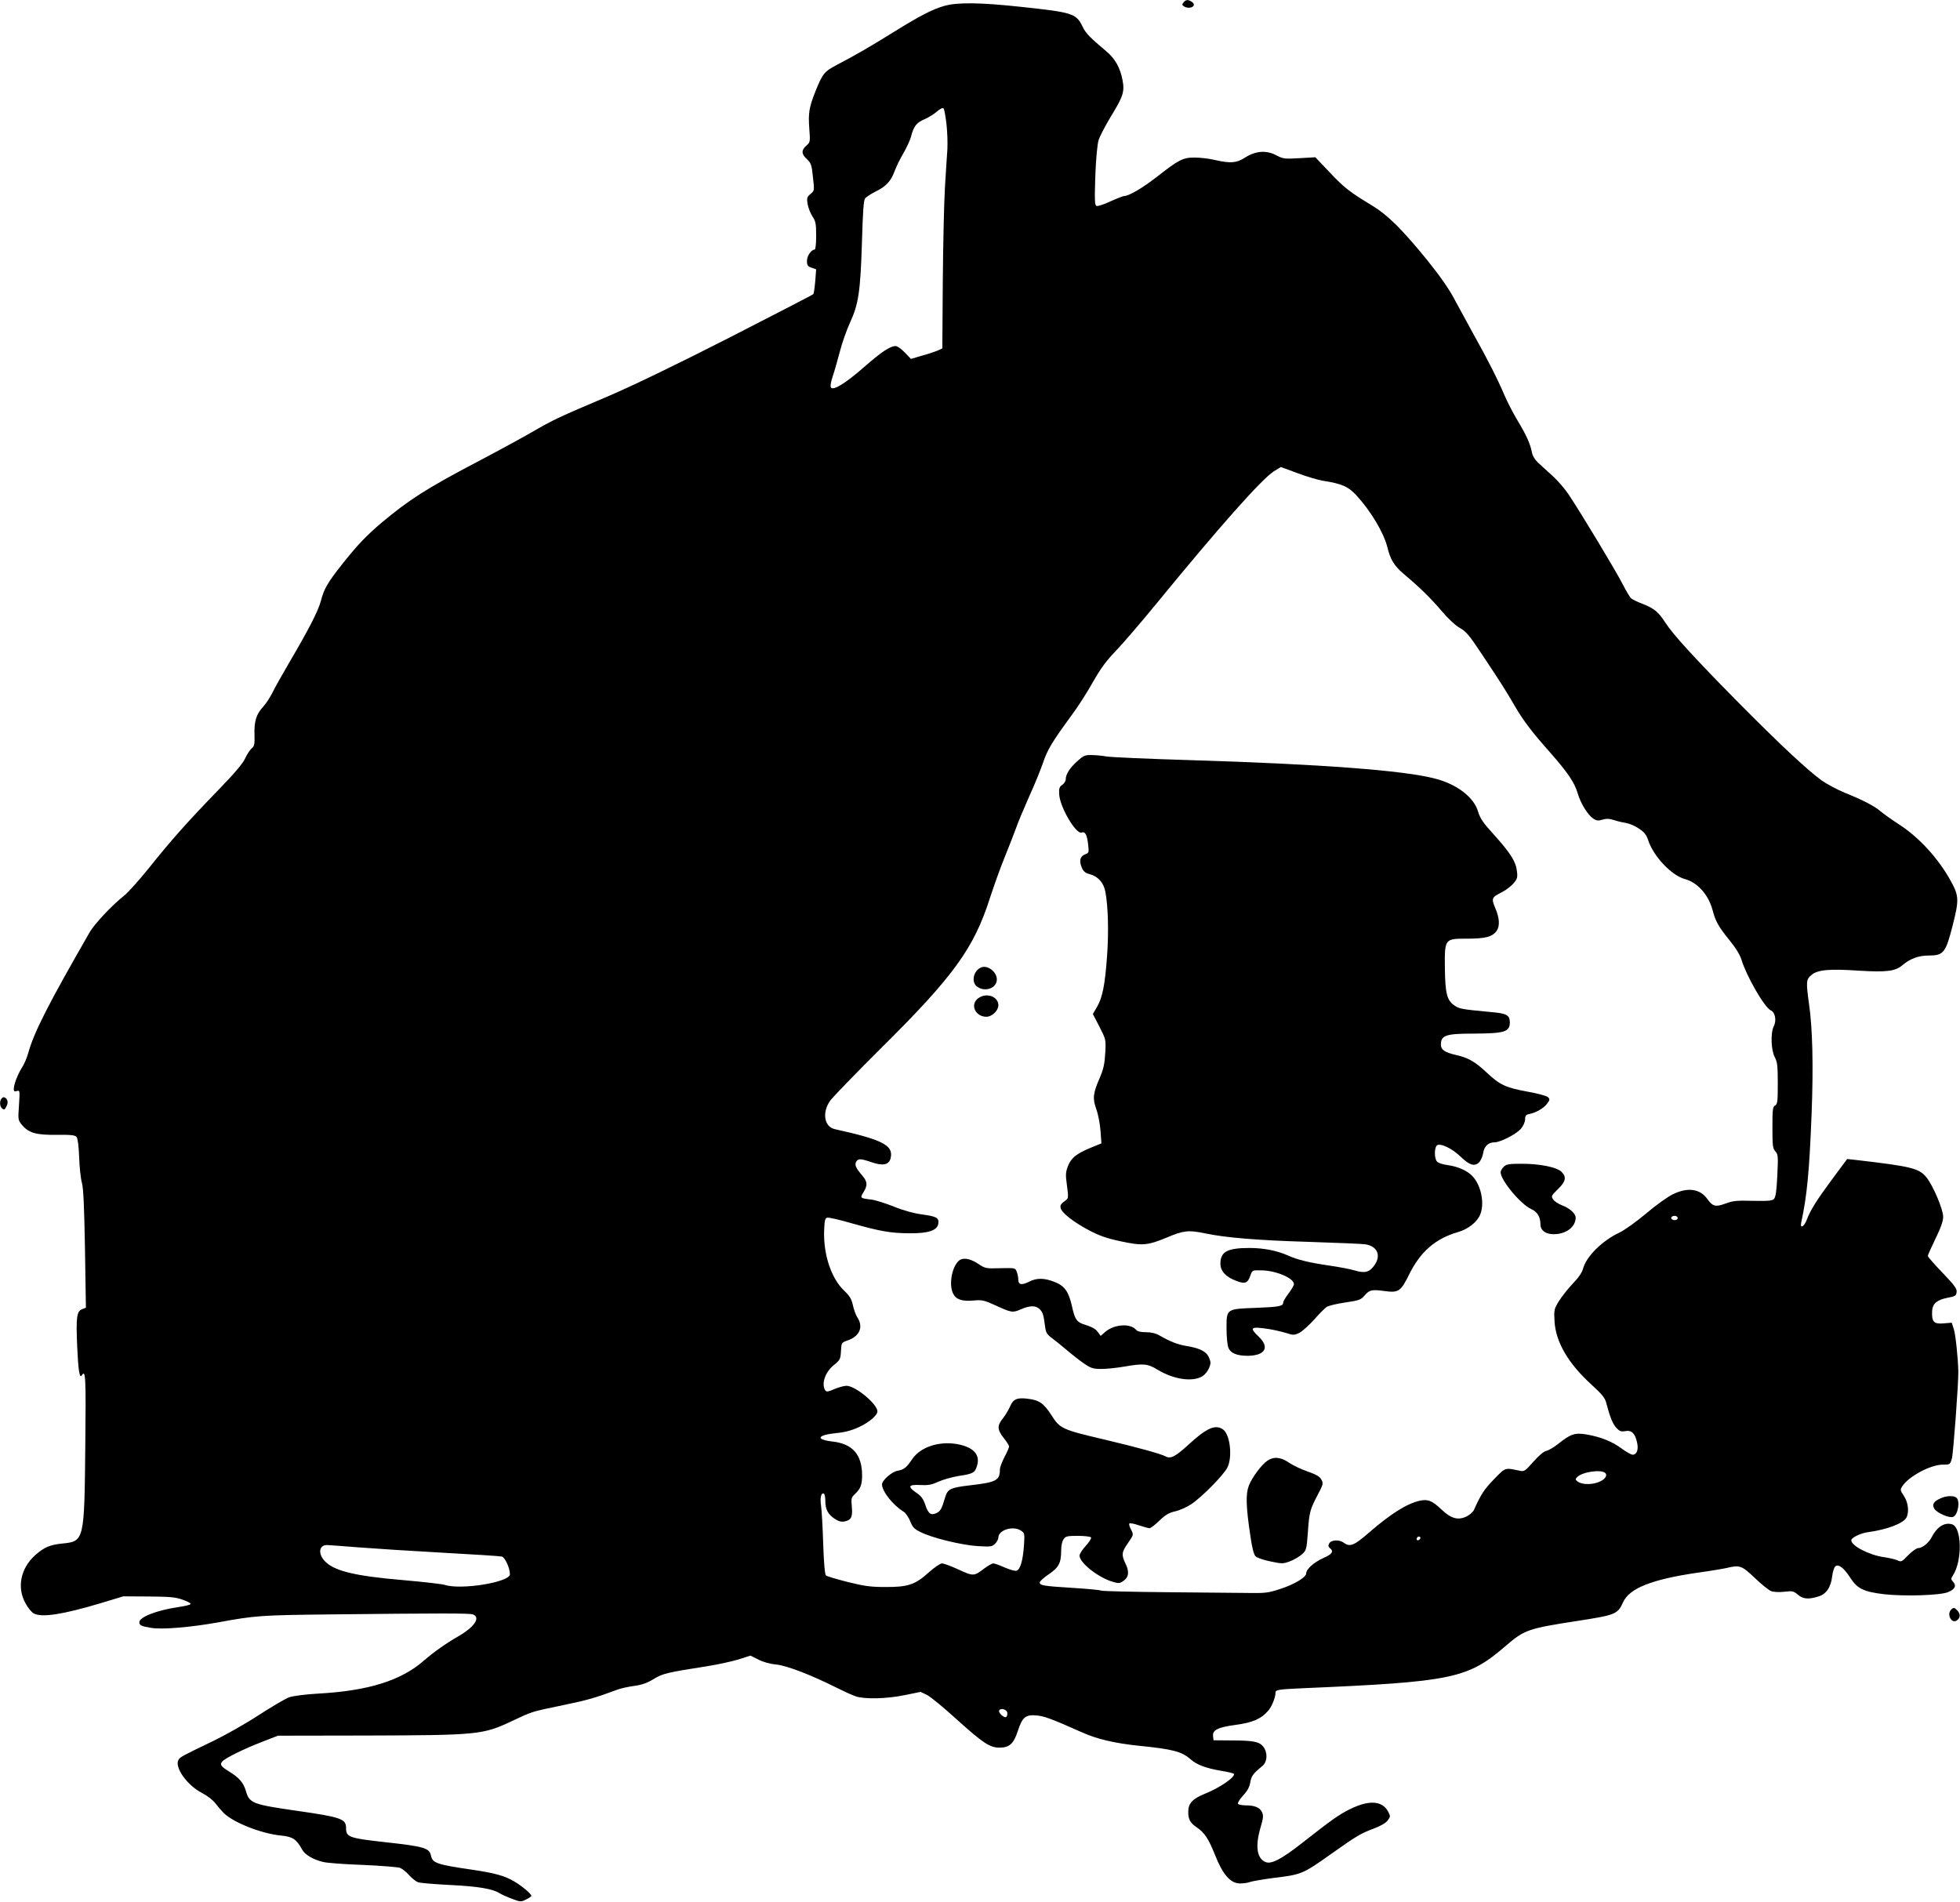
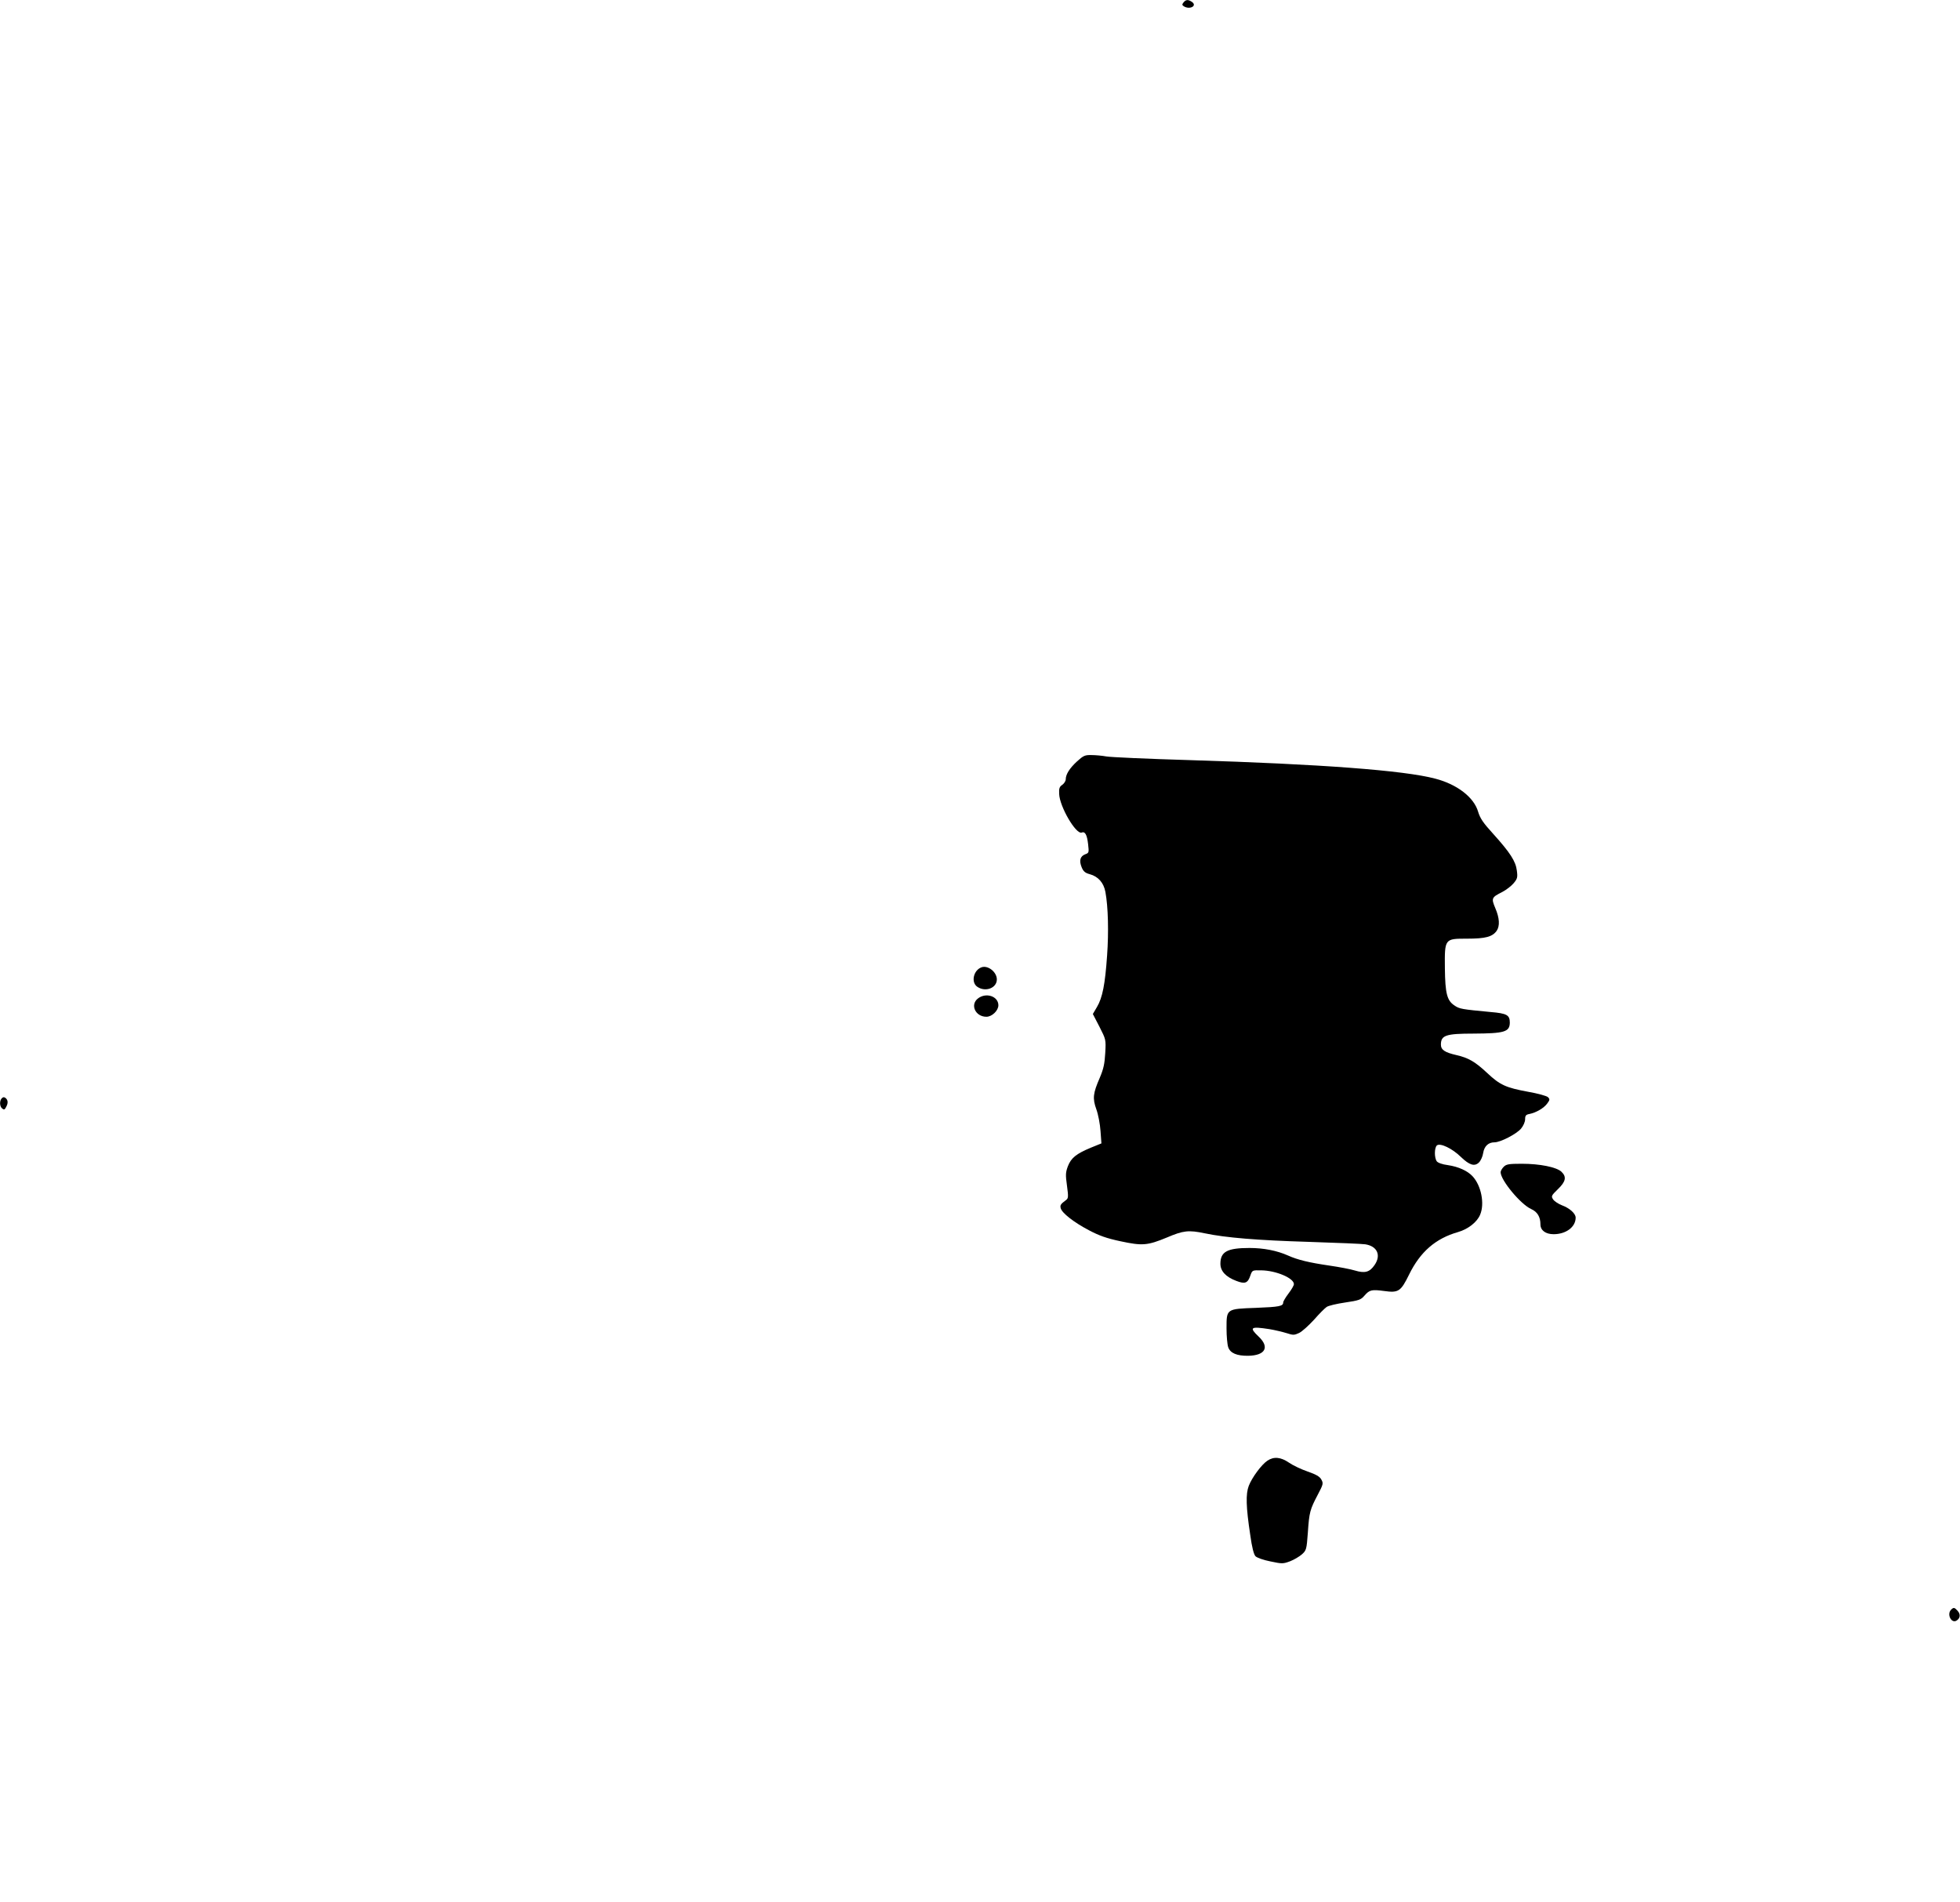
<svg xmlns="http://www.w3.org/2000/svg" version="1.0" width="1280pt" height="1242pt" viewBox="0 0 1280 1242" preserveAspectRatio="xMidYMid meet">
  <g transform="translate(0,1242) scale(0.1,-0.1)" fill="#000000" stroke="none">
    <path d="M7729 12404 c-10 -13 -10 -17 2 -25 38 -24 89 2 54 28 -25 17 -40 17 -56 -3z" />
-     <path d="M6165 12381 c-79 -23 -159 -65 -330 -171 -149 -93 -255 -154 -374 -216 -79 -42 -89 -55 -137 -174 -40 -102 -46 -137 -39 -237 7 -90 6 -92 -19 -114 -34 -30 -33 -55 4 -89 27 -25 31 -37 39 -117 10 -88 10 -88 -16 -110 -23 -19 -25 -26 -19 -65 4 -23 18 -60 31 -80 22 -33 25 -49 25 -128 0 -53 -4 -90 -10 -90 -22 0 -50 -41 -50 -74 0 -29 5 -36 30 -44 l30 -11 -6 -78 c-4 -43 -9 -81 -13 -84 -3 -4 -249 -131 -546 -283 -343 -175 -629 -313 -785 -380 -341 -145 -359 -153 -515 -243 -77 -44 -241 -133 -365 -198 -310 -163 -431 -240 -605 -386 -102 -86 -162 -149 -264 -278 -92 -117 -115 -156 -136 -237 -16 -62 -81 -189 -205 -399 -44 -76 -95 -165 -111 -199 -17 -33 -44 -74 -60 -91 -45 -48 -60 -96 -57 -182 2 -65 -1 -77 -19 -91 -11 -10 -31 -39 -43 -67 -16 -33 -72 -99 -175 -205 -190 -196 -308 -327 -451 -507 -63 -78 -135 -159 -161 -180 -82 -65 -197 -187 -229 -244 -268 -466 -362 -650 -399 -784 -9 -33 -28 -77 -42 -98 -28 -44 -53 -110 -53 -139 0 -15 5 -18 20 -13 20 6 20 3 14 -92 -7 -96 -6 -99 20 -130 43 -52 94 -66 227 -64 93 1 119 -2 129 -14 8 -10 14 -58 17 -133 2 -64 10 -139 18 -167 10 -36 15 -156 20 -432 l6 -383 -25 -10 c-35 -13 -40 -52 -32 -242 7 -159 16 -213 30 -190 25 41 28 -6 23 -461 -6 -618 -7 -623 -149 -637 -82 -8 -121 -25 -179 -77 -95 -86 -120 -211 -62 -314 16 -30 41 -60 54 -66 53 -28 192 -6 442 69 l142 43 165 -1 c135 -1 175 -4 220 -20 30 -10 55 -23 55 -28 0 -6 -36 -15 -80 -21 -141 -21 -255 -65 -255 -99 0 -20 11 -26 77 -37 73 -12 259 4 438 36 243 45 283 47 730 52 731 8 909 8 933 0 53 -19 11 -82 -95 -143 -83 -48 -159 -102 -224 -158 -149 -131 -363 -198 -689 -216 -87 -5 -163 -15 -191 -24 -25 -9 -115 -62 -200 -117 -84 -55 -215 -129 -289 -165 -214 -103 -223 -108 -234 -126 -29 -48 57 -169 155 -218 33 -17 70 -46 86 -67 15 -20 40 -49 54 -63 64 -63 248 -135 373 -147 77 -7 102 -24 138 -90 18 -35 72 -67 140 -83 23 -6 140 -15 258 -19 118 -5 227 -14 242 -19 15 -6 42 -27 60 -48 18 -20 44 -41 58 -46 13 -5 108 -13 210 -18 182 -9 278 -25 323 -54 12 -8 48 -24 80 -36 55 -21 60 -21 92 -5 19 9 35 20 35 24 0 13 -63 66 -113 95 -61 36 -126 54 -275 76 -227 33 -257 43 -267 90 -11 52 -42 61 -303 90 -234 26 -252 33 -252 92 0 60 -32 71 -325 113 -285 41 -306 49 -329 128 -16 56 -44 88 -113 130 -51 32 -58 43 -42 63 18 22 144 84 264 130 l100 39 575 1 c726 2 763 5 948 92 145 68 123 61 347 108 151 31 205 47 348 100 21 8 70 19 109 24 51 7 86 20 127 45 58 36 88 43 351 84 69 11 160 31 203 44 l78 25 50 -25 c30 -16 75 -29 117 -33 70 -7 229 -68 396 -152 44 -22 99 -47 121 -55 59 -21 203 -18 324 7 l103 21 42 -20 c22 -11 109 -82 191 -157 174 -157 219 -187 282 -187 65 0 93 25 120 109 30 91 51 108 123 101 52 -5 88 -18 298 -111 95 -43 212 -70 362 -86 230 -23 287 -38 345 -89 41 -36 99 -58 198 -75 43 -7 80 -16 84 -19 17 -18 -91 -93 -190 -132 -79 -32 -107 -62 -107 -117 0 -50 12 -72 56 -102 51 -34 78 -77 121 -185 49 -124 100 -181 161 -181 22 0 52 4 67 10 14 5 79 16 145 25 191 23 196 25 385 159 165 117 192 133 278 165 43 16 77 36 89 52 19 25 19 28 4 57 -38 73 -125 79 -250 17 -71 -35 -118 -68 -314 -222 -130 -102 -198 -138 -235 -124 -59 22 -71 103 -35 226 18 61 20 79 10 100 -14 31 -48 45 -107 45 -24 0 -47 5 -50 10 -4 6 11 30 33 54 28 30 42 56 47 86 7 42 18 57 79 107 33 27 36 88 6 126 -26 33 -64 41 -210 41 l-115 1 -3 27 c-5 40 32 58 149 74 109 14 166 39 213 94 23 28 46 86 46 117 0 18 22 21 180 28 976 42 1075 62 1324 277 122 105 146 113 471 163 245 38 260 44 294 120 41 93 188 151 491 195 80 11 163 25 185 30 87 21 100 16 185 -65 43 -41 91 -80 107 -86 16 -6 52 -8 85 -4 53 6 61 5 89 -19 34 -29 69 -32 134 -12 51 15 82 60 90 131 4 30 13 60 21 66 21 17 57 -11 99 -77 45 -69 86 -89 218 -105 133 -15 370 -8 420 14 45 19 55 41 32 67 -15 17 -15 20 -1 42 62 95 58 313 -5 333 -49 16 -99 -16 -133 -82 -19 -38 -62 -73 -89 -73 -11 0 -40 -21 -65 -46 -41 -43 -46 -46 -70 -34 -15 7 -55 16 -89 21 -95 13 -213 74 -213 110 0 17 61 47 109 53 125 17 230 57 251 95 19 36 12 99 -16 141 -25 38 -26 41 -10 65 42 64 183 139 261 140 50 0 50 0 62 40 9 30 44 500 42 570 -2 87 -18 240 -29 274 l-14 43 -48 -4 c-69 -7 -84 8 -80 83 3 45 32 70 97 83 54 10 60 14 63 38 3 21 -14 45 -92 126 -53 55 -96 104 -96 110 0 6 23 57 50 113 35 72 50 114 50 143 0 47 -63 197 -106 253 -48 63 -95 75 -465 118 l-56 6 -95 -128 c-103 -139 -145 -206 -168 -267 -18 -48 -46 -63 -37 -20 38 176 53 330 68 714 12 308 6 557 -17 714 -20 144 -19 160 16 189 40 34 116 41 310 28 178 -11 237 -4 283 35 52 44 106 64 175 64 95 0 109 18 155 200 42 165 40 191 -15 290 -81 146 -207 283 -336 366 -48 31 -102 70 -120 85 -39 34 -115 74 -235 122 -48 20 -116 56 -150 80 -94 68 -275 237 -558 523 -278 282 -414 431 -464 509 -45 69 -72 91 -144 120 -35 13 -70 30 -78 37 -8 6 -33 48 -55 91 -41 82 -274 468 -354 588 -24 36 -72 92 -107 123 -34 31 -76 70 -94 86 -20 19 -35 44 -39 67 -10 54 -37 114 -96 211 -28 47 -65 119 -83 161 -43 102 -111 236 -203 400 -41 75 -98 180 -127 233 -34 64 -93 148 -175 250 -163 200 -257 293 -355 353 -149 90 -187 119 -281 219 l-94 99 -104 -6 c-99 -6 -108 -4 -153 20 -64 33 -133 28 -202 -16 -55 -36 -95 -39 -196 -16 -37 9 -95 16 -131 16 -78 1 -106 -14 -249 -126 -93 -72 -182 -125 -213 -125 -7 0 -48 -16 -90 -35 -42 -20 -83 -33 -91 -30 -12 5 -13 34 -8 194 4 112 13 206 21 234 7 25 44 95 80 155 81 132 91 163 77 238 -15 81 -49 141 -105 188 -106 89 -136 119 -156 162 -42 86 -63 93 -400 129 -267 29 -419 31 -505 6z m16 -771 c6 -51 8 -125 6 -164 -3 -39 -10 -152 -16 -251 -6 -99 -12 -376 -14 -615 l-3 -435 -25 -12 c-13 -6 -59 -22 -102 -34 l-78 -23 -40 42 c-22 23 -49 42 -60 42 -36 0 -93 -38 -207 -138 -118 -103 -196 -152 -214 -134 -7 7 -4 30 10 74 12 34 32 108 47 163 14 55 44 140 66 188 56 121 68 204 78 524 6 206 11 276 21 288 8 9 37 28 64 42 72 35 103 68 127 132 11 31 38 85 59 121 21 36 44 85 50 110 17 65 35 89 87 111 25 11 62 33 81 50 21 18 38 27 44 21 5 -5 13 -51 19 -102z m2290 -2279 c58 -22 132 -44 165 -50 129 -20 169 -38 224 -98 94 -103 178 -244 201 -339 19 -78 44 -119 105 -171 108 -91 176 -158 247 -241 42 -50 90 -95 119 -112 42 -23 64 -49 146 -173 127 -191 155 -235 213 -335 58 -100 114 -173 233 -307 113 -128 159 -196 179 -265 19 -66 66 -142 102 -166 21 -14 32 -15 60 -7 26 8 45 7 77 -3 24 -8 59 -16 79 -19 20 -3 57 -19 82 -36 36 -24 49 -40 62 -80 35 -103 152 -227 239 -250 82 -22 154 -103 180 -202 20 -75 39 -109 112 -199 40 -49 68 -95 77 -126 33 -108 150 -311 191 -330 29 -13 39 -66 20 -104 -22 -42 -18 -156 6 -201 17 -32 20 -56 20 -171 0 -118 -2 -136 -17 -145 -16 -8 -18 -26 -18 -144 0 -119 2 -137 19 -156 18 -19 19 -32 13 -158 -5 -104 -11 -141 -22 -153 -13 -12 -39 -14 -138 -12 -106 3 -130 0 -179 -18 -65 -24 -83 -19 -118 30 -48 67 -128 78 -225 31 -33 -16 -112 -72 -175 -126 -66 -55 -141 -109 -175 -125 -110 -51 -215 -155 -236 -233 -7 -27 -30 -61 -69 -101 -32 -34 -72 -85 -90 -114 -31 -51 -32 -57 -28 -131 8 -136 90 -276 242 -414 69 -63 88 -86 96 -120 24 -91 42 -136 66 -162 21 -22 31 -26 58 -21 41 8 64 -14 77 -74 11 -47 -2 -80 -29 -80 -10 0 -41 18 -70 39 -61 46 -137 77 -230 93 -78 13 -104 4 -187 -62 -27 -22 -62 -42 -77 -45 -17 -4 -50 -32 -85 -72 -52 -59 -59 -64 -87 -58 -101 21 -92 24 -170 -56 -63 -65 -85 -98 -130 -199 -6 -14 -28 -33 -48 -43 -55 -27 -101 -15 -163 44 -63 60 -90 70 -145 58 -83 -19 -188 -85 -331 -209 -96 -84 -124 -94 -163 -65 -29 22 -83 19 -95 -4 -8 -14 -7 -22 4 -31 27 -22 16 -39 -45 -66 -60 -27 -110 -72 -110 -100 0 -24 -77 -71 -167 -100 -79 -26 -100 -29 -208 -27 -66 1 -307 3 -535 5 -228 2 -420 7 -426 10 -6 4 -89 12 -185 18 -194 12 -219 16 -219 36 0 7 26 31 59 53 66 45 81 74 81 155 0 30 6 61 16 74 13 20 24 22 94 22 44 0 82 -5 85 -10 4 -6 -12 -31 -34 -55 -23 -25 -41 -53 -41 -64 0 -47 123 -144 217 -171 36 -11 46 -11 67 4 37 24 43 60 17 113 -28 59 -27 75 14 134 40 59 39 55 20 93 -8 15 -13 32 -10 36 3 5 31 0 62 -11 31 -10 62 -19 70 -19 8 0 37 22 65 50 40 38 63 51 102 60 28 6 76 27 106 47 70 47 211 190 236 240 34 70 17 216 -29 248 -50 35 -108 9 -226 -100 -86 -78 -116 -94 -149 -76 -32 17 -184 59 -404 111 -272 64 -286 70 -342 159 -51 78 -79 98 -159 107 -66 8 -92 -4 -112 -54 -9 -20 -29 -54 -45 -74 -39 -48 -38 -75 5 -129 19 -24 35 -49 35 -55 0 -7 -13 -38 -30 -69 -16 -31 -30 -68 -30 -80 0 -73 -22 -85 -195 -105 -129 -15 -147 -24 -163 -80 -22 -75 -31 -90 -58 -102 -35 -16 -53 -3 -72 57 -13 37 -27 56 -57 76 -60 41 -53 55 24 51 51 -3 74 1 120 22 31 14 90 30 131 37 95 14 107 21 121 68 22 73 -27 123 -135 141 -118 19 -235 -21 -288 -98 -39 -57 -53 -69 -97 -77 -38 -7 -101 -63 -101 -89 0 -45 72 -136 141 -178 14 -9 33 -37 43 -62 15 -39 26 -51 67 -71 74 -38 271 -86 375 -92 84 -5 93 -4 113 16 11 11 21 30 21 40 0 50 99 80 149 44 23 -15 23 -20 18 -97 -7 -100 -25 -159 -50 -164 -11 -2 -45 8 -77 22 -32 14 -64 26 -73 26 -9 0 -35 -15 -59 -33 -67 -51 -71 -52 -168 -7 -48 22 -96 40 -108 40 -12 0 -50 -26 -87 -59 -88 -80 -136 -96 -285 -95 -95 0 -137 6 -245 33 -71 18 -135 37 -141 42 -7 6 -14 83 -18 206 -3 109 -10 221 -14 250 -8 52 1 89 19 78 5 -4 9 -25 9 -48 0 -54 17 -86 60 -115 26 -17 43 -22 65 -18 44 9 54 28 48 96 -5 53 -3 61 19 82 38 35 48 61 48 125 -1 134 -62 204 -193 219 -113 13 -101 42 22 55 58 5 102 17 152 40 66 31 119 76 119 102 0 48 -144 167 -202 167 -16 0 -52 -10 -80 -22 -42 -18 -51 -19 -59 -7 -26 42 -1 117 56 164 41 33 44 39 47 91 3 55 3 56 43 70 78 26 105 88 65 149 -11 16 -24 53 -30 81 -9 40 -20 60 -57 95 -85 81 -136 236 -131 393 3 69 6 81 21 84 10 2 82 -14 160 -37 188 -53 252 -64 377 -65 124 -1 183 19 188 65 4 36 -12 45 -106 58 -53 7 -120 25 -184 51 -55 22 -121 43 -147 46 -75 9 -75 10 -52 48 28 45 26 69 -7 108 -42 49 -52 70 -41 90 12 23 29 23 104 -3 71 -24 110 -16 121 26 21 85 -48 121 -364 191 -69 15 -85 108 -31 185 17 24 169 181 338 349 471 467 602 649 707 979 26 80 69 199 96 265 27 67 60 151 73 187 12 36 51 128 85 205 35 76 76 177 92 224 29 85 57 132 187 310 39 52 101 149 138 215 50 88 88 140 146 200 43 44 167 188 275 320 403 492 680 805 761 857 25 15 45 28 46 28 1 0 49 -18 106 -39z m2484 -4860 c3 -5 1 -13 -5 -16 -15 -9 -43 3 -35 15 8 13 32 13 40 1z m-471 -1671 c14 -14 0 -38 -31 -53 -46 -24 -118 -25 -149 -3 -17 13 -17 16 -4 30 34 34 157 52 184 26z m-1213 -433 c-13 -13 -26 -3 -16 12 3 6 11 8 17 5 6 -4 6 -10 -1 -17z m-6931 -52 c102 -8 349 -24 550 -35 201 -11 375 -22 387 -25 21 -5 53 -75 53 -116 0 -52 -322 -104 -426 -69 -16 5 -133 19 -261 30 -333 28 -470 62 -528 132 -39 47 -29 98 20 98 11 0 103 -7 205 -15z m4238 -1079 c2 -10 -1 -23 -6 -28 -12 -12 -56 28 -46 43 10 16 48 6 52 -15z" />
    <path d="M7034 7448 c-49 -45 -74 -85 -74 -117 0 -11 -10 -27 -22 -36 -19 -12 -23 -24 -21 -60 3 -83 110 -266 147 -252 22 9 35 -14 42 -76 6 -54 6 -57 -19 -66 -33 -13 -41 -41 -23 -85 11 -27 23 -37 53 -45 55 -15 91 -56 102 -116 18 -97 22 -262 11 -415 -13 -188 -30 -275 -66 -336 l-27 -46 43 -83 c42 -83 43 -83 38 -171 -4 -71 -11 -104 -36 -163 -44 -101 -48 -134 -22 -206 12 -33 24 -96 27 -141 l6 -81 -69 -28 c-96 -40 -129 -67 -150 -121 -15 -40 -16 -56 -6 -127 10 -73 9 -83 -6 -94 -35 -26 -40 -33 -35 -53 8 -32 87 -93 184 -144 66 -35 116 -53 206 -72 144 -31 177 -28 305 25 106 45 140 49 245 27 137 -29 346 -46 678 -56 187 -6 354 -13 371 -16 78 -12 105 -71 61 -135 -32 -47 -63 -56 -129 -36 -29 9 -104 23 -166 32 -130 19 -207 37 -271 66 -72 32 -159 49 -251 49 -145 0 -190 -24 -190 -103 0 -48 35 -86 104 -112 57 -22 75 -15 92 36 12 34 13 34 70 33 97 -1 214 -51 214 -90 0 -9 -16 -36 -35 -61 -19 -25 -35 -52 -35 -59 0 -24 -25 -29 -177 -35 -195 -7 -193 -6 -193 -134 0 -51 5 -106 11 -123 13 -39 57 -57 131 -56 111 2 141 56 68 125 -64 61 -54 68 70 49 36 -6 86 -18 112 -26 43 -14 50 -14 82 1 19 9 62 48 97 86 34 39 71 76 83 84 11 8 66 21 121 29 89 13 103 18 125 44 34 39 47 42 130 31 93 -13 108 -3 162 107 73 149 173 236 320 278 66 19 124 65 144 113 31 72 7 191 -49 251 -33 36 -93 63 -161 73 -38 5 -65 15 -73 25 -17 24 -16 89 1 104 22 17 100 -20 156 -75 56 -54 90 -65 119 -36 11 11 24 39 27 61 7 45 34 70 74 70 39 0 143 54 173 89 16 19 27 45 27 62 0 23 5 30 28 34 44 9 94 38 116 68 18 24 18 29 5 42 -8 8 -66 24 -129 35 -146 27 -184 44 -268 123 -78 73 -122 99 -202 117 -74 17 -100 34 -100 68 0 61 32 72 213 72 201 1 236 11 237 71 0 50 -18 61 -126 70 -189 18 -203 20 -236 43 -48 32 -60 78 -62 241 -2 196 -2 195 145 195 120 0 165 12 193 51 22 32 19 84 -9 149 -27 64 -24 70 46 105 25 13 59 39 74 57 24 29 27 38 21 82 -7 61 -44 118 -155 241 -65 71 -85 101 -98 144 -27 94 -137 179 -280 216 -203 54 -750 95 -1603 121 -272 8 -517 19 -545 24 -27 5 -71 9 -98 9 -42 1 -52 -4 -93 -41z" />
    <path d="M6410 6103 c-53 -19 -70 -98 -28 -127 53 -37 128 -9 128 48 0 48 -58 94 -100 79z" />
    <path d="M6386 5899 c-52 -41 -16 -119 56 -119 36 0 78 40 78 75 0 59 -81 86 -134 44z" />
    <path d="M9820 4800 c-11 -11 -20 -27 -20 -35 0 -53 132 -211 200 -241 40 -18 60 -51 60 -100 0 -39 34 -64 86 -64 81 0 144 47 144 108 0 27 -39 62 -90 81 -23 9 -49 26 -57 38 -14 21 -12 25 31 67 52 50 58 81 23 114 -32 30 -140 52 -259 52 -85 0 -101 -3 -118 -20z" />
-     <path d="M6256 4181 c-43 -47 -59 -157 -31 -210 19 -38 59 -51 133 -44 54 5 69 2 139 -30 109 -50 116 -51 169 -28 59 26 98 27 124 1 20 -20 25 -35 35 -112 5 -40 12 -52 43 -75 20 -15 65 -51 99 -80 34 -29 85 -69 113 -88 45 -31 60 -35 114 -35 33 0 99 7 146 15 127 22 154 20 218 -19 108 -66 234 -83 297 -42 15 10 33 33 41 52 12 29 12 39 0 67 -16 40 -58 62 -143 76 -61 10 -111 29 -183 71 -23 13 -53 20 -86 20 -34 0 -56 5 -64 15 -37 44 -141 38 -201 -12 l-31 -27 -20 27 c-13 18 -38 32 -74 43 -62 18 -74 34 -94 126 -21 92 -47 130 -110 155 -69 28 -120 29 -171 2 -48 -24 -69 -19 -69 15 0 14 -4 36 -10 50 -9 26 -10 26 -107 24 -96 -3 -99 -2 -147 30 -57 37 -104 42 -130 13z" />
    <path d="M8277 2881 c-38 -25 -101 -110 -122 -165 -20 -53 -18 -137 10 -321 11 -80 23 -126 34 -138 10 -10 52 -25 98 -34 76 -16 82 -16 128 1 26 10 61 31 77 45 29 26 31 32 39 141 9 135 14 152 65 249 36 68 37 74 23 99 -10 19 -34 33 -89 52 -41 14 -96 40 -122 58 -54 37 -99 41 -141 13z" />
    <path d="M12 5248 c-16 -16 -15 -53 2 -67 12 -10 17 -8 25 8 15 26 14 46 -2 60 -10 8 -17 7 -25 -1z" />
-     <path d="M12675 2636 c-48 -21 -60 -41 -42 -70 18 -27 98 -62 122 -52 31 11 47 100 23 124 -16 16 -65 15 -103 -2z" />
+     <path d="M12675 2636 z" />
    <path d="M12742 1908 c-30 -30 2 -93 36 -71 24 15 27 41 6 64 -20 22 -26 23 -42 7z" />
  </g>
</svg>